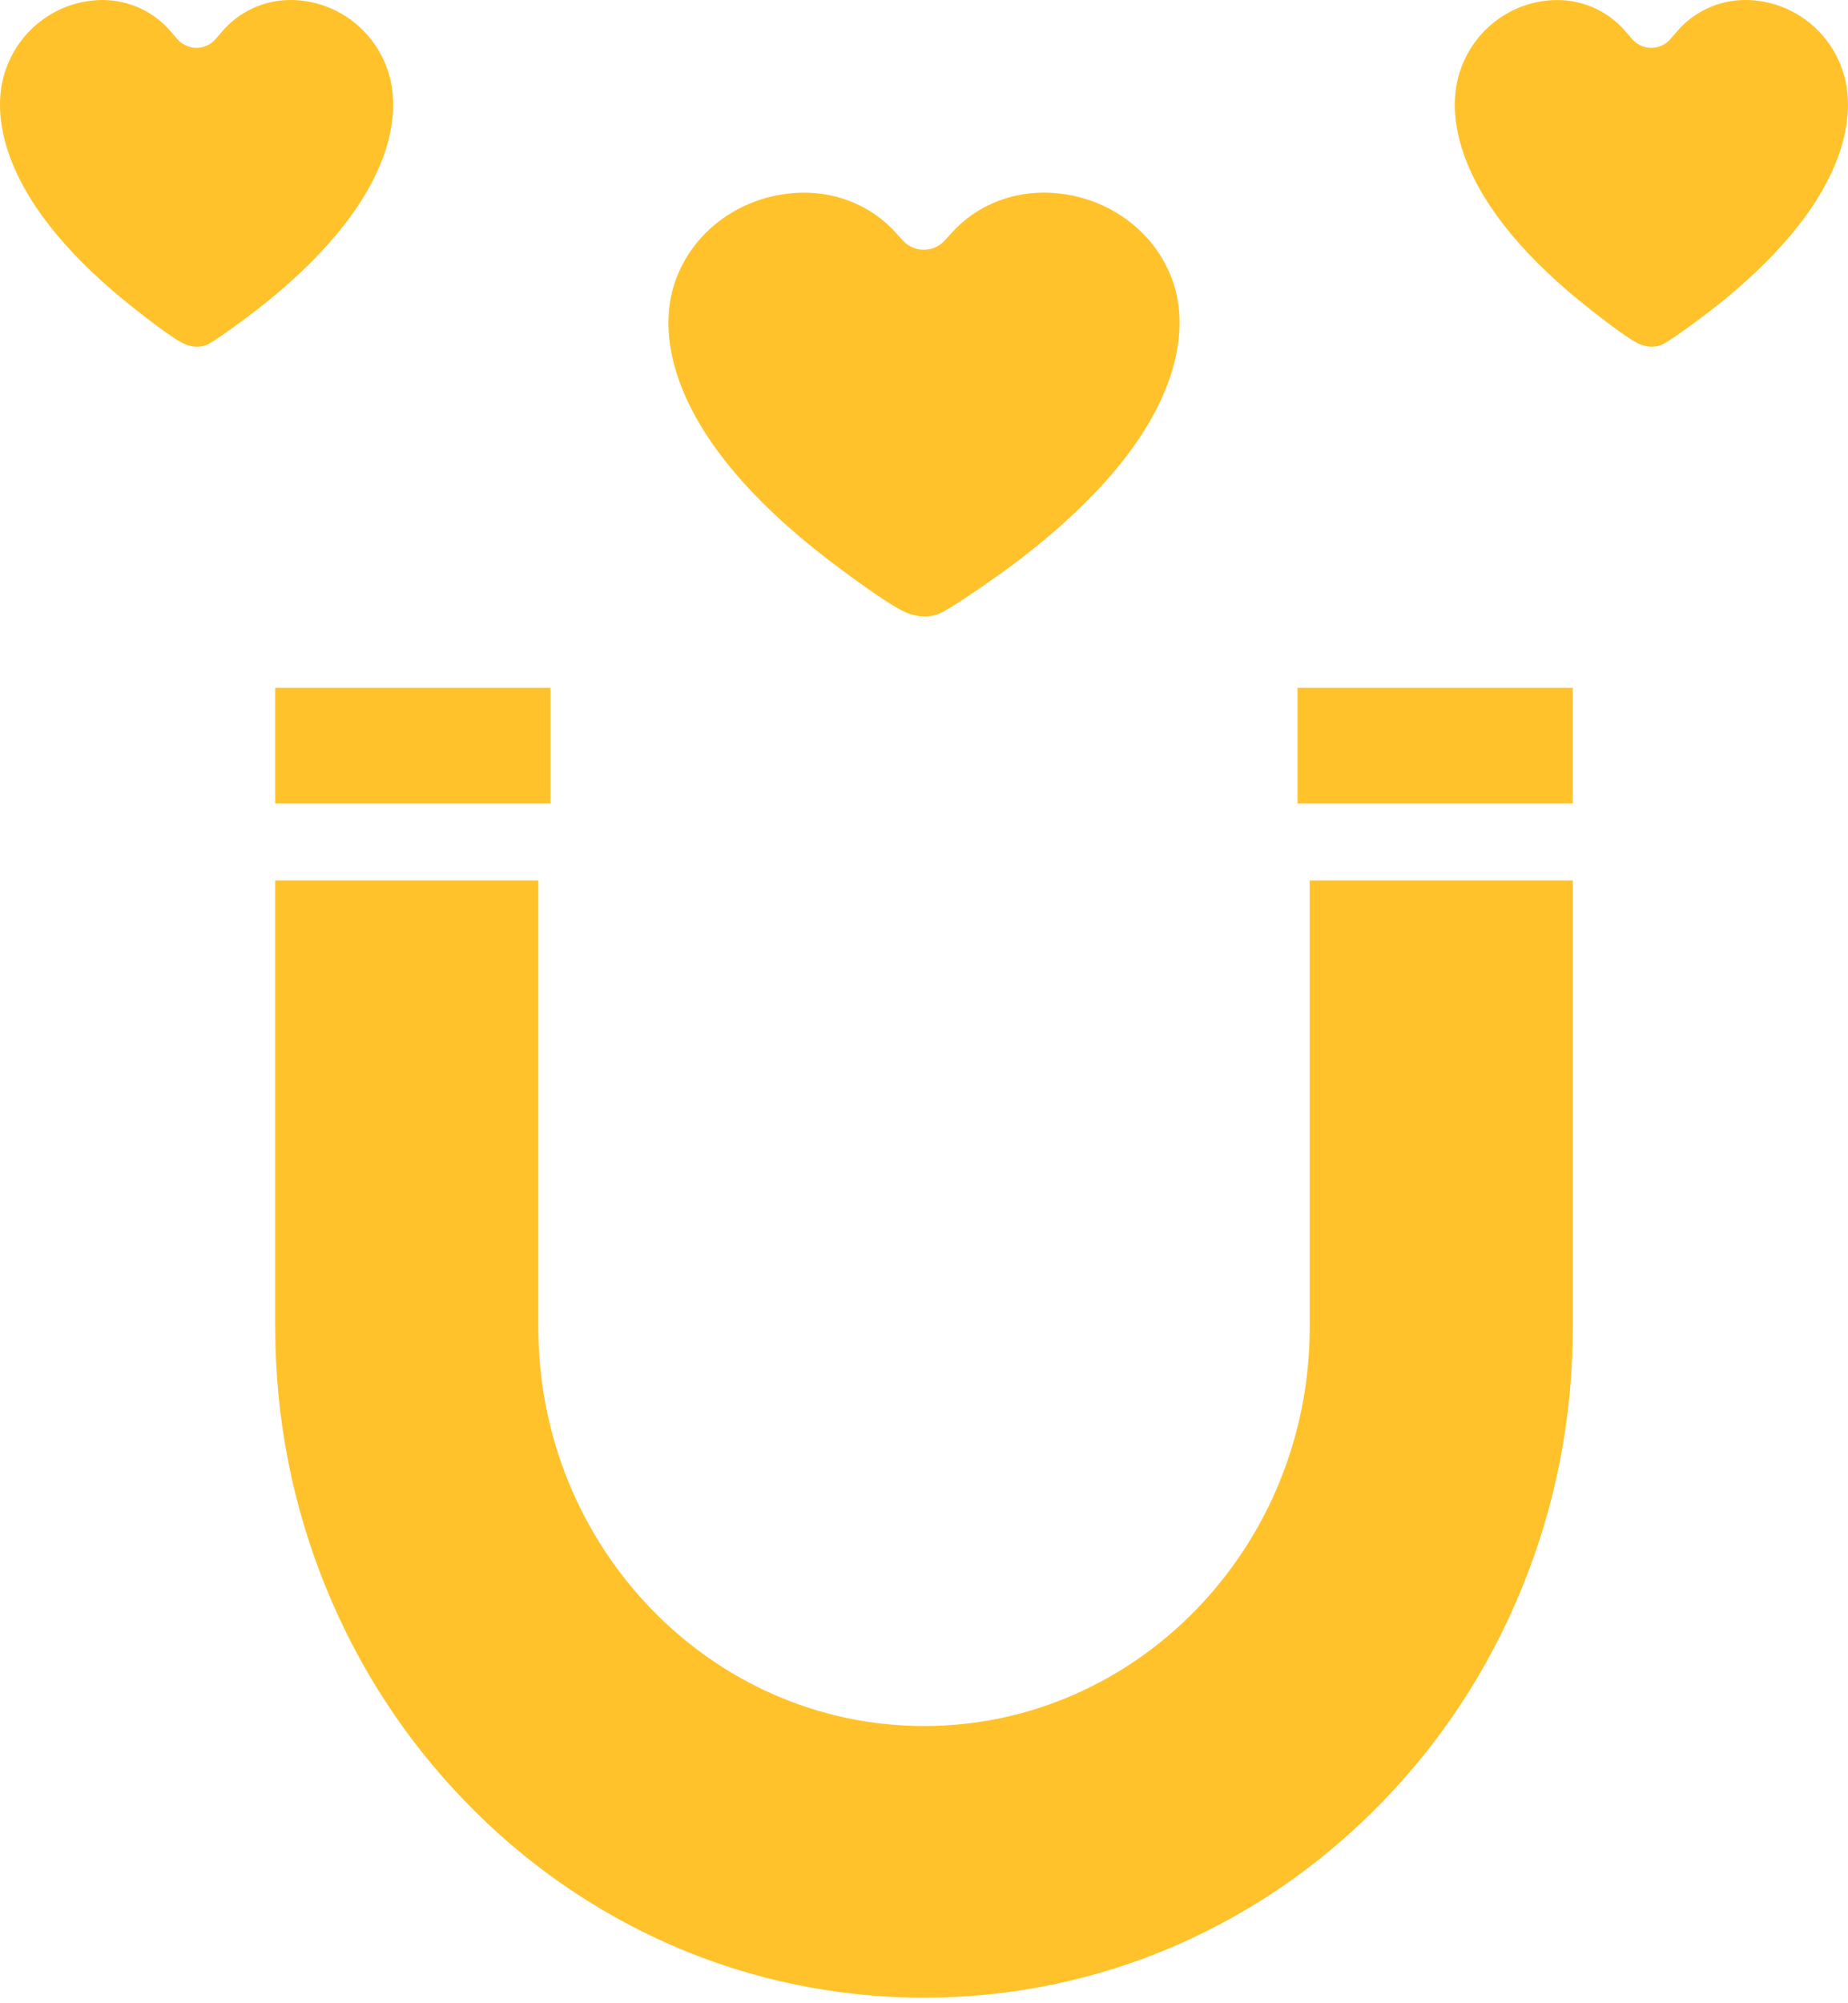
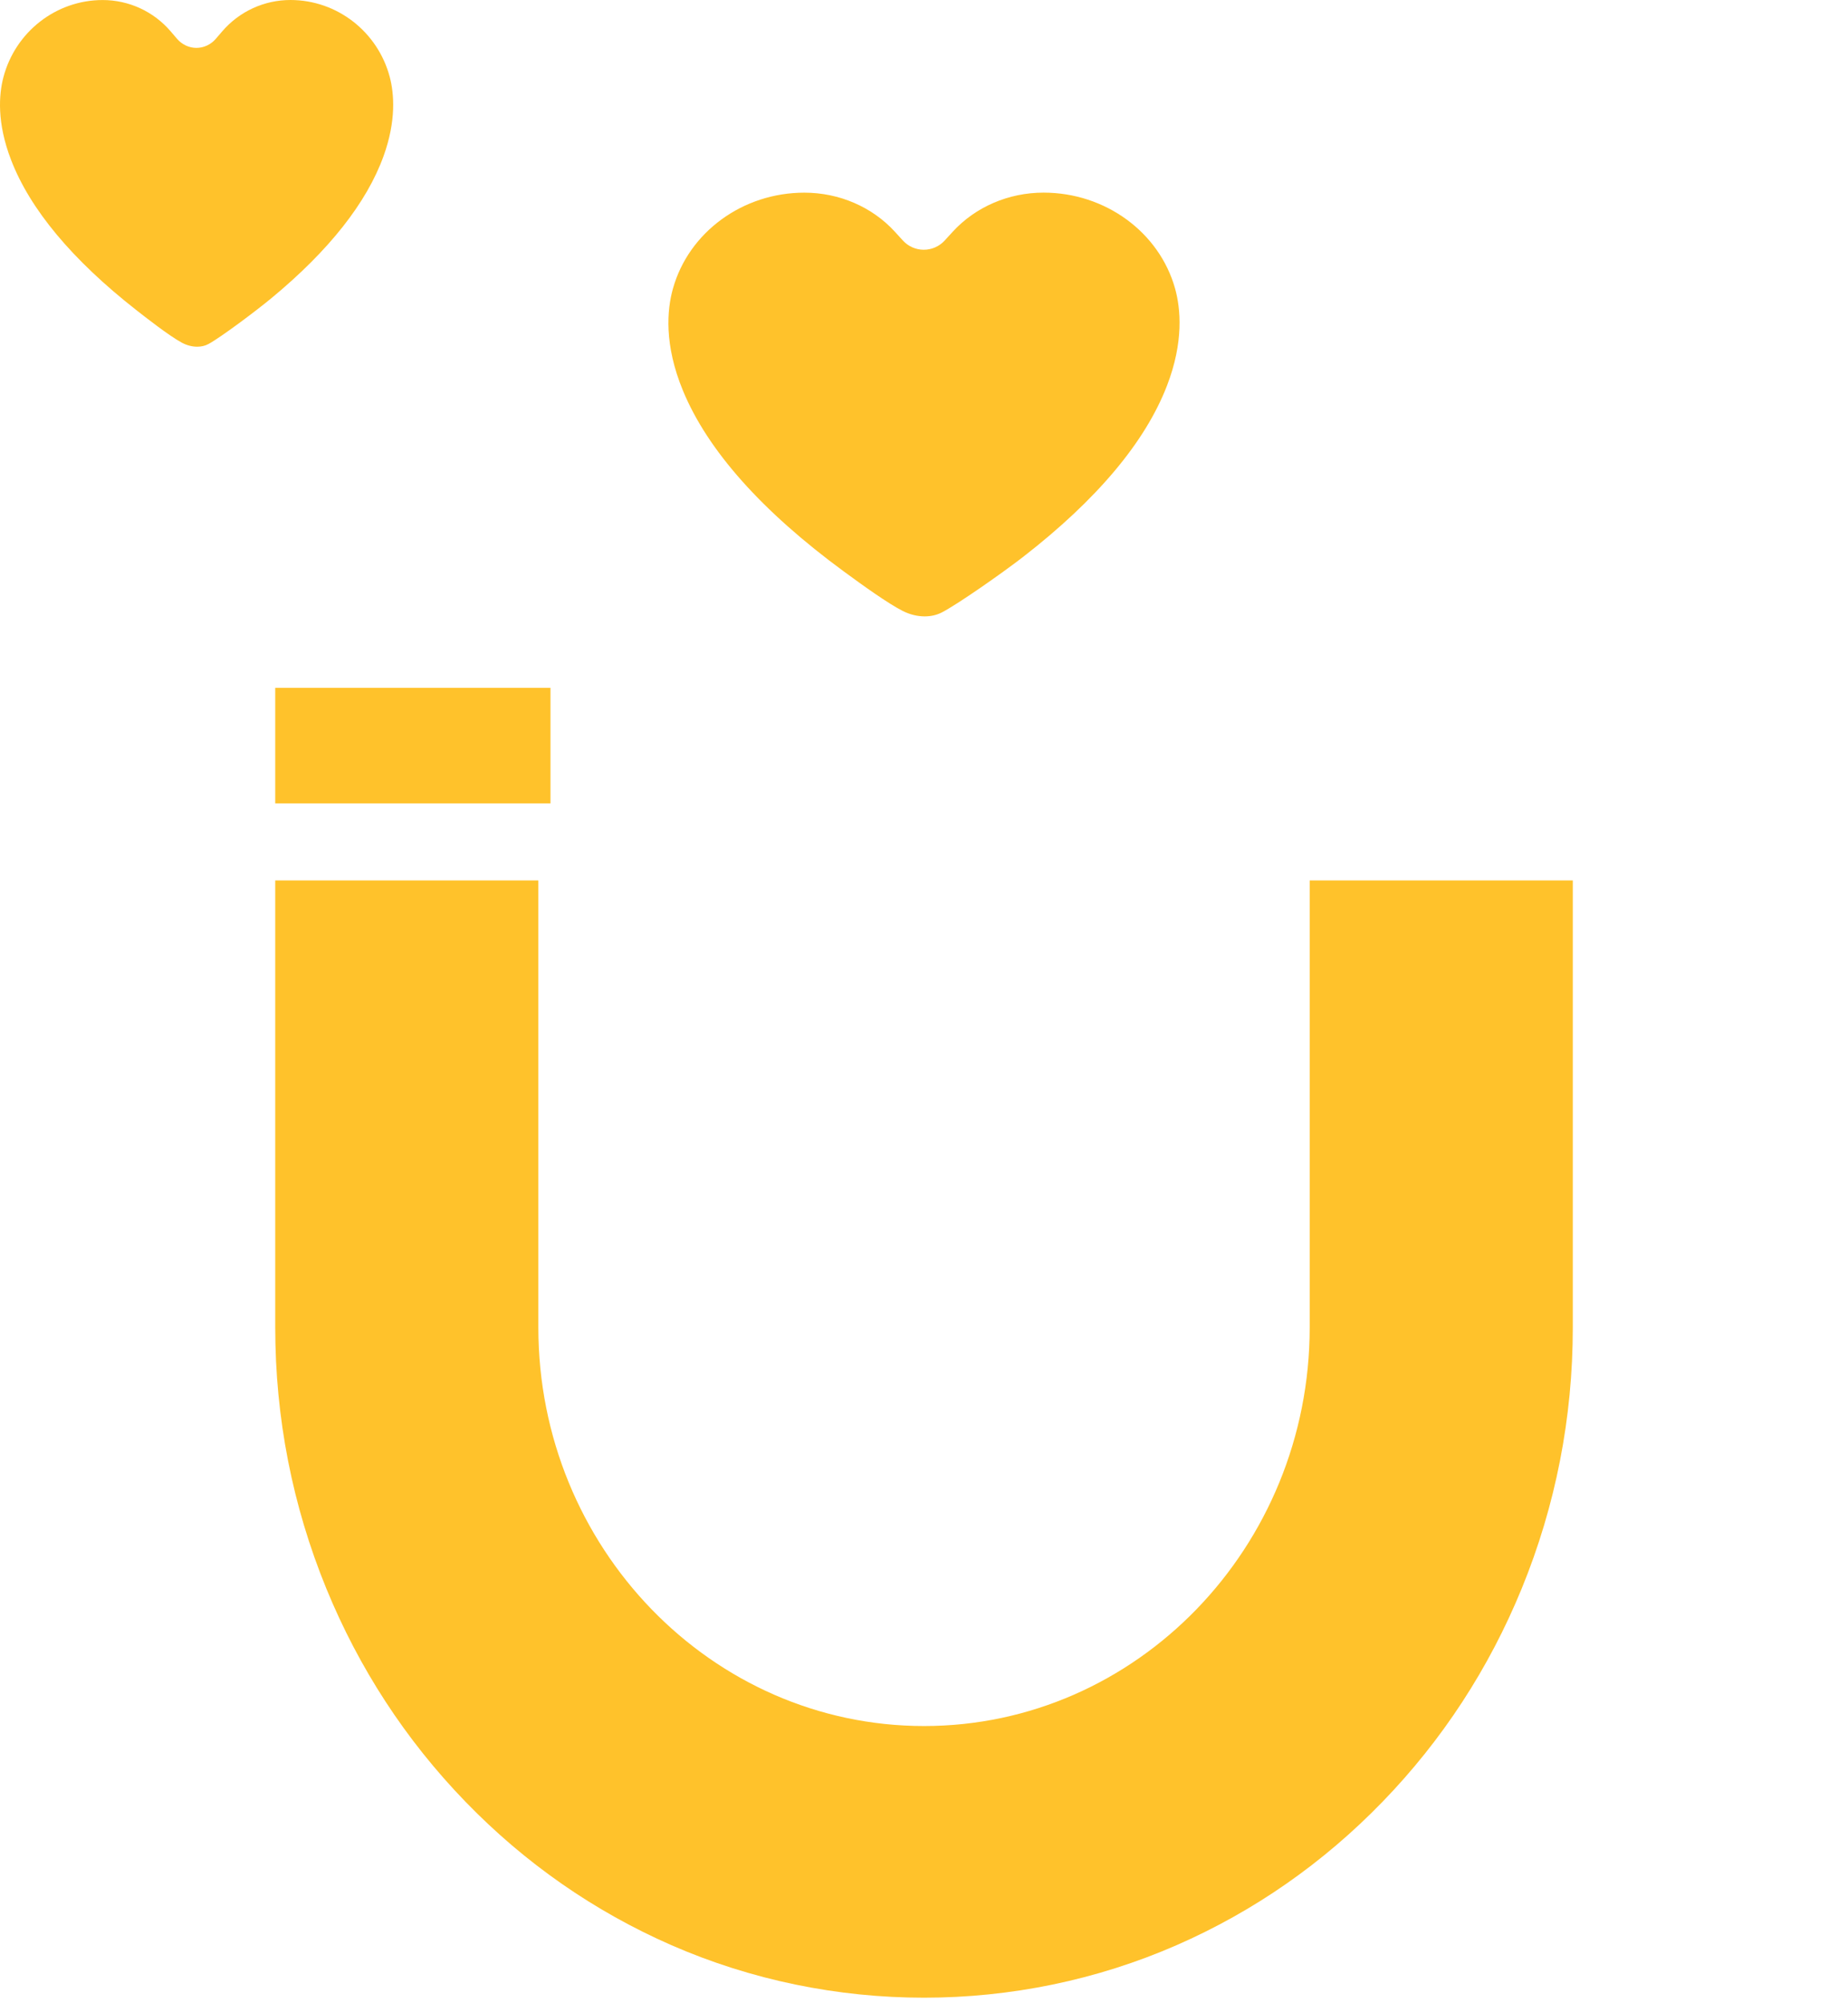
<svg xmlns="http://www.w3.org/2000/svg" width="48" height="52" viewBox="0 0 48 52" fill="none">
  <path d="M13.983 22.855V34.458C13.983 40.163 18.477 44.804 24.001 44.804C29.524 44.804 34.018 40.163 34.018 34.458V22.855H40.852V34.458C40.852 36.805 40.405 39.086 39.526 41.233C38.677 43.306 37.463 45.167 35.916 46.764C34.37 48.361 32.569 49.615 30.56 50.493C26.402 52.31 21.6 52.31 17.44 50.493C15.433 49.615 13.63 48.361 12.085 46.764C10.538 45.167 9.325 43.307 8.475 41.233C7.596 39.086 7.149 36.806 7.149 34.458V22.855H13.983Z" fill="#FFC22B" />
-   <path d="M40.851 17.855H33.702V20.855H40.851V17.855Z" fill="#FFC22B" />
  <path d="M14.298 17.855H7.149V20.855H14.298V17.855Z" fill="#FFC22B" />
-   <path d="M47.912 2.004C48.022 2.426 48.084 3.125 47.75 4.051C47.313 5.26 46.336 6.499 44.844 7.733C44.421 8.084 43.517 8.759 43.205 8.928C43.116 8.977 43.019 9 42.908 9C42.774 9 42.636 8.963 42.508 8.894C42.176 8.714 41.578 8.245 41.322 8.045C39.663 6.744 38.571 5.436 38.076 4.155C37.7 3.182 37.759 2.45 37.876 2.007C38.185 0.826 39.245 0.001 40.454 0.001C41.133 0.001 41.776 0.297 42.219 0.813L42.386 1.007C42.514 1.157 42.697 1.243 42.889 1.243H42.889C43.081 1.243 43.264 1.158 43.392 1.008L43.559 0.814C44.003 0.297 44.649 0 45.332 0C46.541 0 47.602 0.824 47.912 2.004Z" fill="#FFC22B" />
  <path d="M30.521 7.488C30.667 8.011 30.75 8.874 30.311 10.012C29.746 11.477 28.487 12.974 26.568 14.461C26.024 14.882 24.862 15.694 24.458 15.9C24.327 15.966 24.179 16 24.018 16C23.826 16 23.629 15.951 23.447 15.859C23.064 15.664 22.429 15.209 21.919 14.835C19.785 13.269 18.379 11.689 17.739 10.14C17.245 8.944 17.325 8.04 17.479 7.492C17.89 6.025 19.293 5.001 20.892 5.001C21.796 5.001 22.652 5.37 23.241 6.013L23.453 6.245C23.591 6.396 23.788 6.483 23.994 6.483H23.994C24.2 6.483 24.396 6.397 24.535 6.246L24.747 6.014C25.339 5.37 26.198 5 27.105 5C28.706 5 30.11 6.024 30.521 7.488Z" fill="#FFC22B" />
  <path d="M10.125 2.004C10.235 2.426 10.297 3.125 9.963 4.051C9.526 5.26 8.549 6.499 7.058 7.733C6.634 8.084 5.73 8.759 5.418 8.928C5.329 8.977 5.232 9 5.121 9C4.987 9 4.849 8.963 4.721 8.894C4.389 8.714 3.791 8.245 3.535 8.045C1.876 6.744 0.783 5.436 0.289 4.155C-0.087 3.182 -0.028 2.45 0.088 2.007C0.398 0.826 1.458 0.001 2.666 0.001C3.346 0.001 3.99 0.297 4.432 0.813L4.598 1.007C4.727 1.157 4.91 1.243 5.102 1.243H5.102C5.294 1.243 5.476 1.158 5.605 1.008L5.772 0.814C6.216 0.297 6.862 0 7.544 0C8.754 0 9.815 0.824 10.125 2.004Z" fill="#FFC22B" />
</svg>